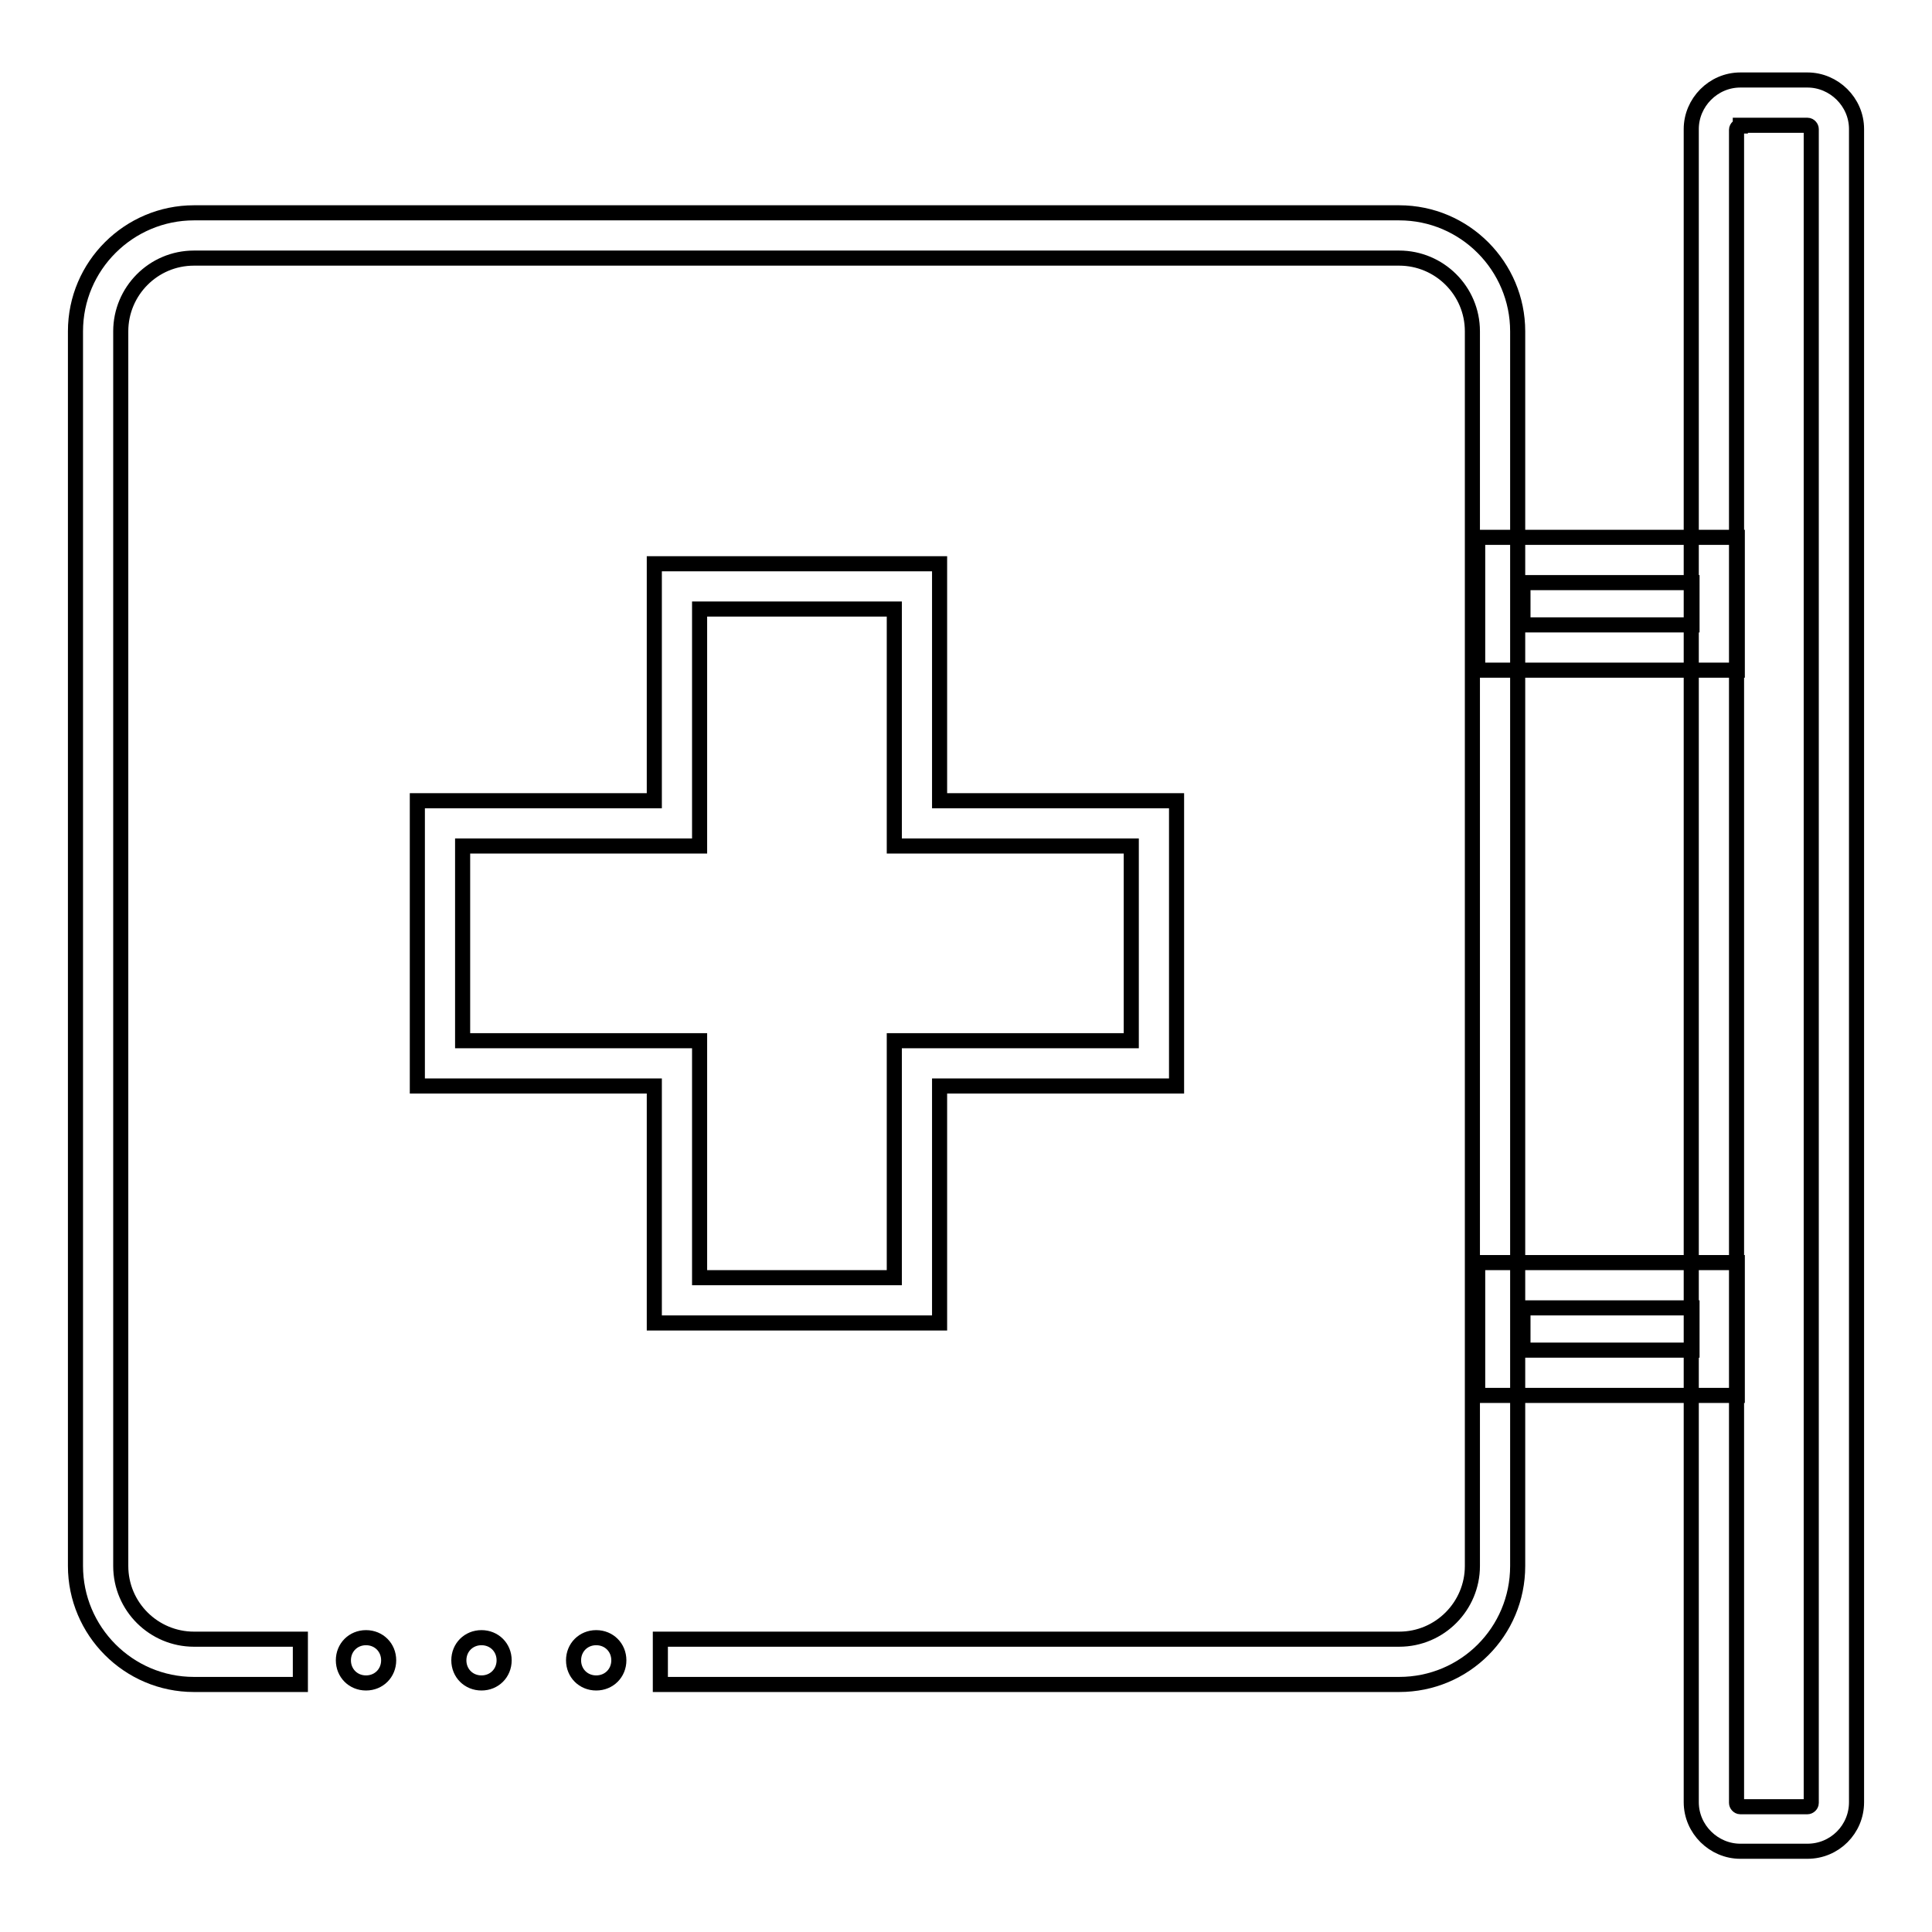
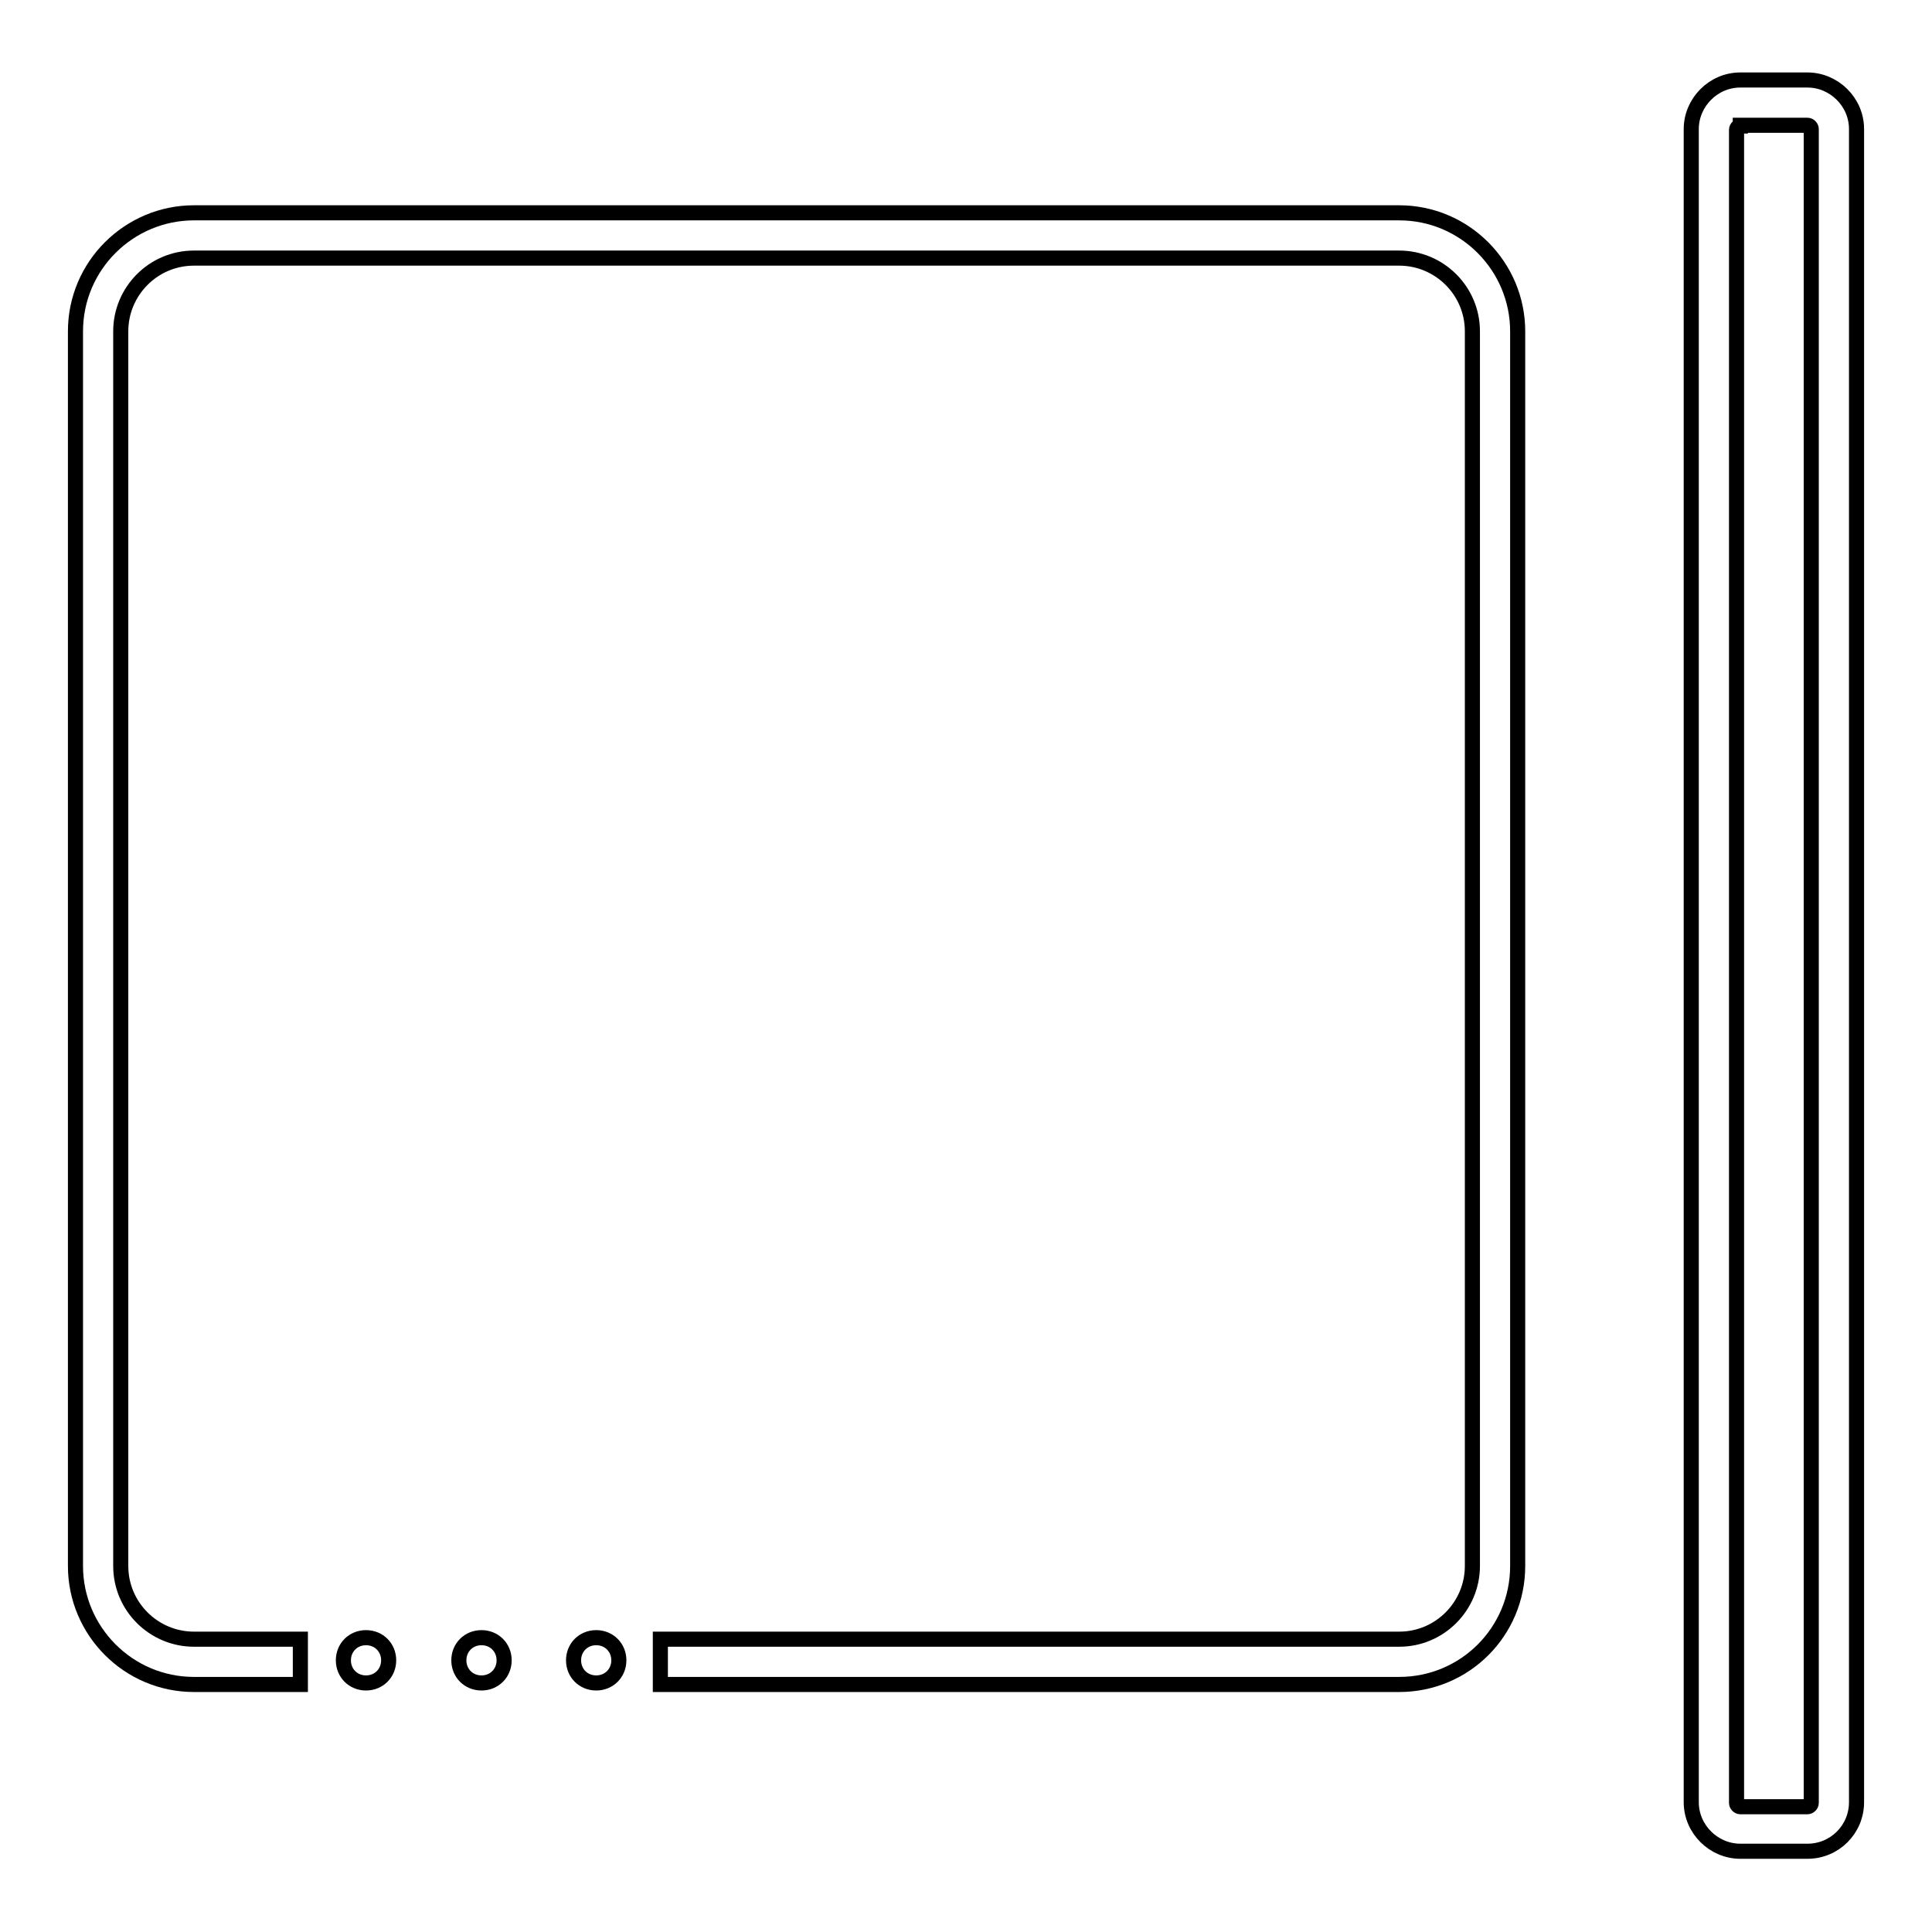
<svg xmlns="http://www.w3.org/2000/svg" version="1.1" x="0px" y="0px" viewBox="0 0 256 256" enable-background="new 0 0 256 256" xml:space="preserve">
  <g>
    <path stroke-width="2" fill-opacity="0" stroke="#000000" d="M239.5,245.3h-8.9c-3.5,0-6.5-2.9-6.5-6.5V17.1c0-3.5,2.9-6.5,6.5-6.5h8.9c3.5,0,6.5,2.9,6.5,6.5v221.7 C246,242.4,243.1,245.3,239.5,245.3L239.5,245.3z M230.6,16.7c-0.2,0-0.5,0.2-0.5,0.5v221.7c0,0.2,0.2,0.5,0.5,0.5h8.9 c0.2,0,0.5-0.2,0.5-0.5V17.1c0-0.2-0.2-0.5-0.5-0.5H230.6z M185.4,223.2H87.5v-6h97.9c5.4,0,9.7-4.4,9.7-9.7V43.9 c0-5.4-4.4-9.7-9.7-9.7H25.7c-5.4,0-9.7,4.4-9.7,9.7v163.6c0,5.4,4.4,9.7,9.7,9.7h14.1v6H25.7c-8.7,0-15.7-7.1-15.7-15.7V43.9 c0-8.7,7.1-15.7,15.7-15.7h159.7c8.7,0,15.7,7.1,15.7,15.7v163.6C201.1,216.2,194.1,223.2,185.4,223.2z" />
-     <path stroke-width="2" fill-opacity="0" stroke="#000000" d="M230.2,184.9h-34.4v-17.6h34.4V184.9z M201.8,178.9h22.4v-5.6h-22.4V178.9z M230.2,88.8h-34.4V71.2h34.4 V88.8z M201.8,82.8h22.4v-5.6h-22.4V82.8z M124.5,175.3H86.7v-31.4H55.3v-37.8h31.4V74.7h37.8v31.4h31.4v37.8h-31.4V175.3z  M92.7,169.3h25.8v-31.4h31.4v-25.8h-31.4V80.7H92.7v31.4H61.3v25.8h31.4V169.3z" />
    <path stroke-width="2" fill-opacity="0" stroke="#000000" d="M45.5,220c0,1.7,1.3,3,3,3c1.7,0,3-1.3,3-3s-1.3-3-3-3C46.8,217,45.5,218.3,45.5,220z" />
    <path stroke-width="2" fill-opacity="0" stroke="#000000" d="M60.8,220c0,1.7,1.3,3,3,3s3-1.3,3-3s-1.3-3-3-3S60.8,218.3,60.8,220z" />
    <path stroke-width="2" fill-opacity="0" stroke="#000000" d="M76,220c0,1.7,1.3,3,3,3s3-1.3,3-3s-1.3-3-3-3S76,218.3,76,220z" />
  </g>
</svg>